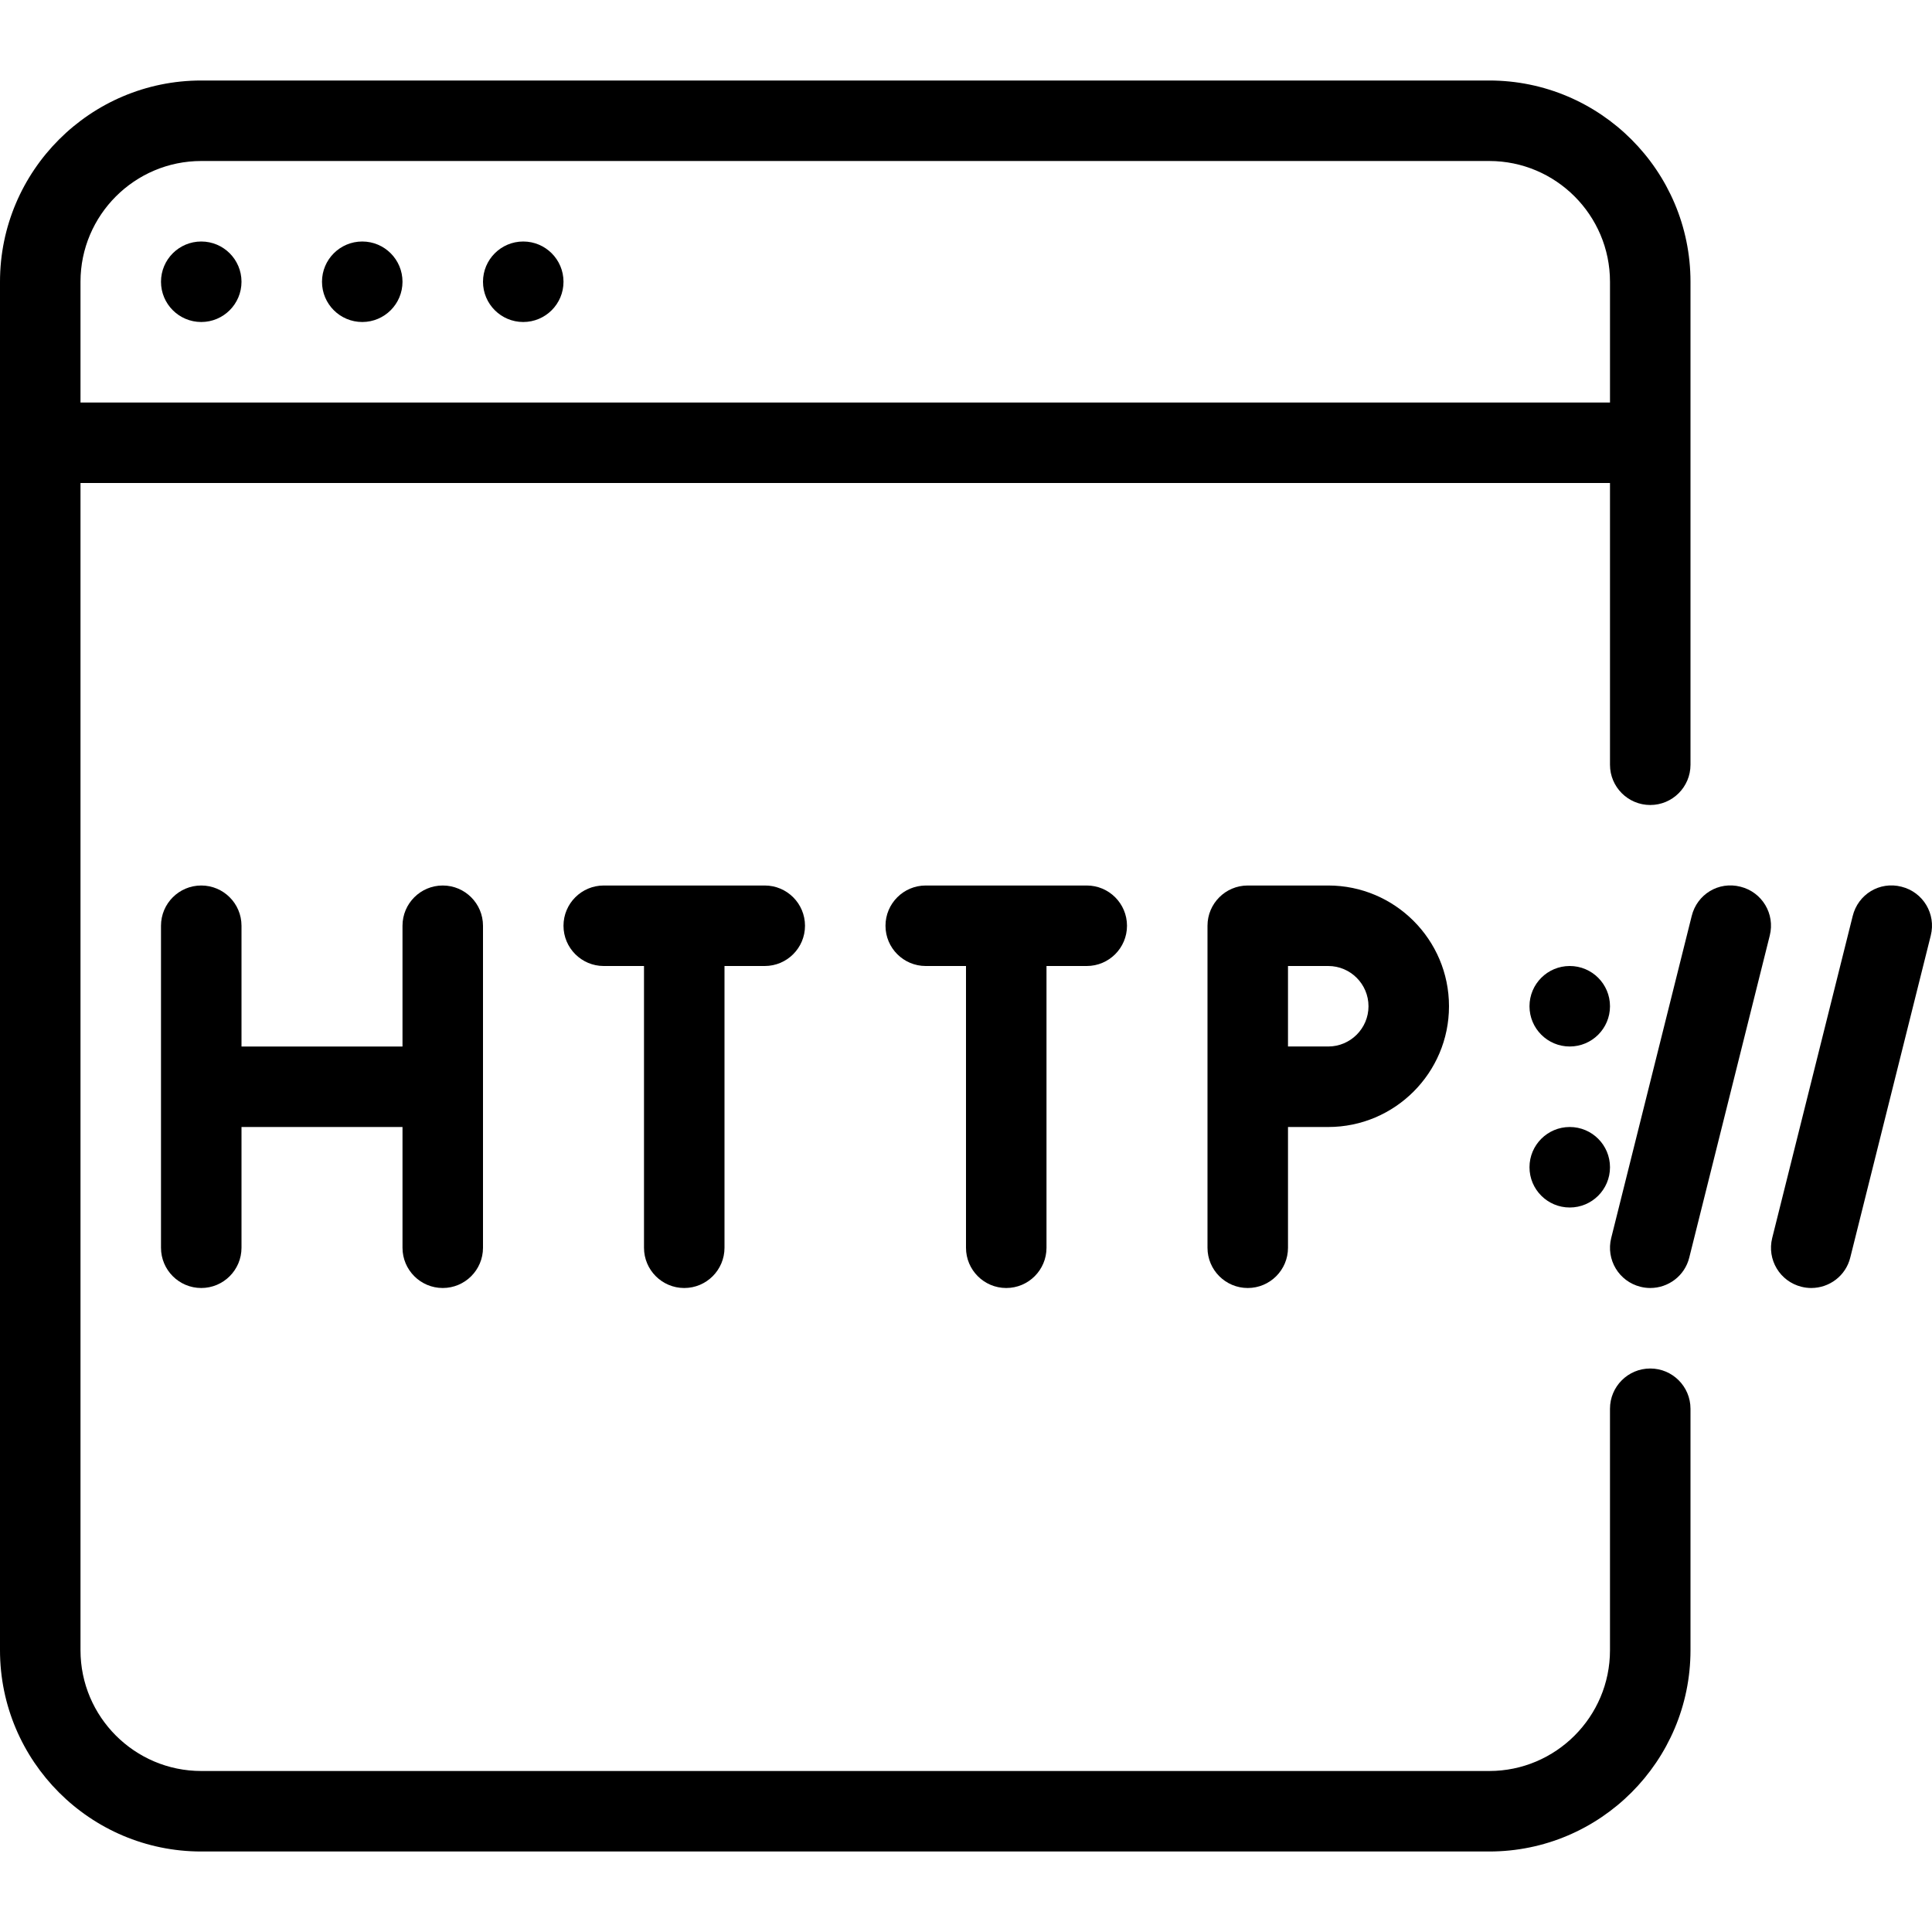
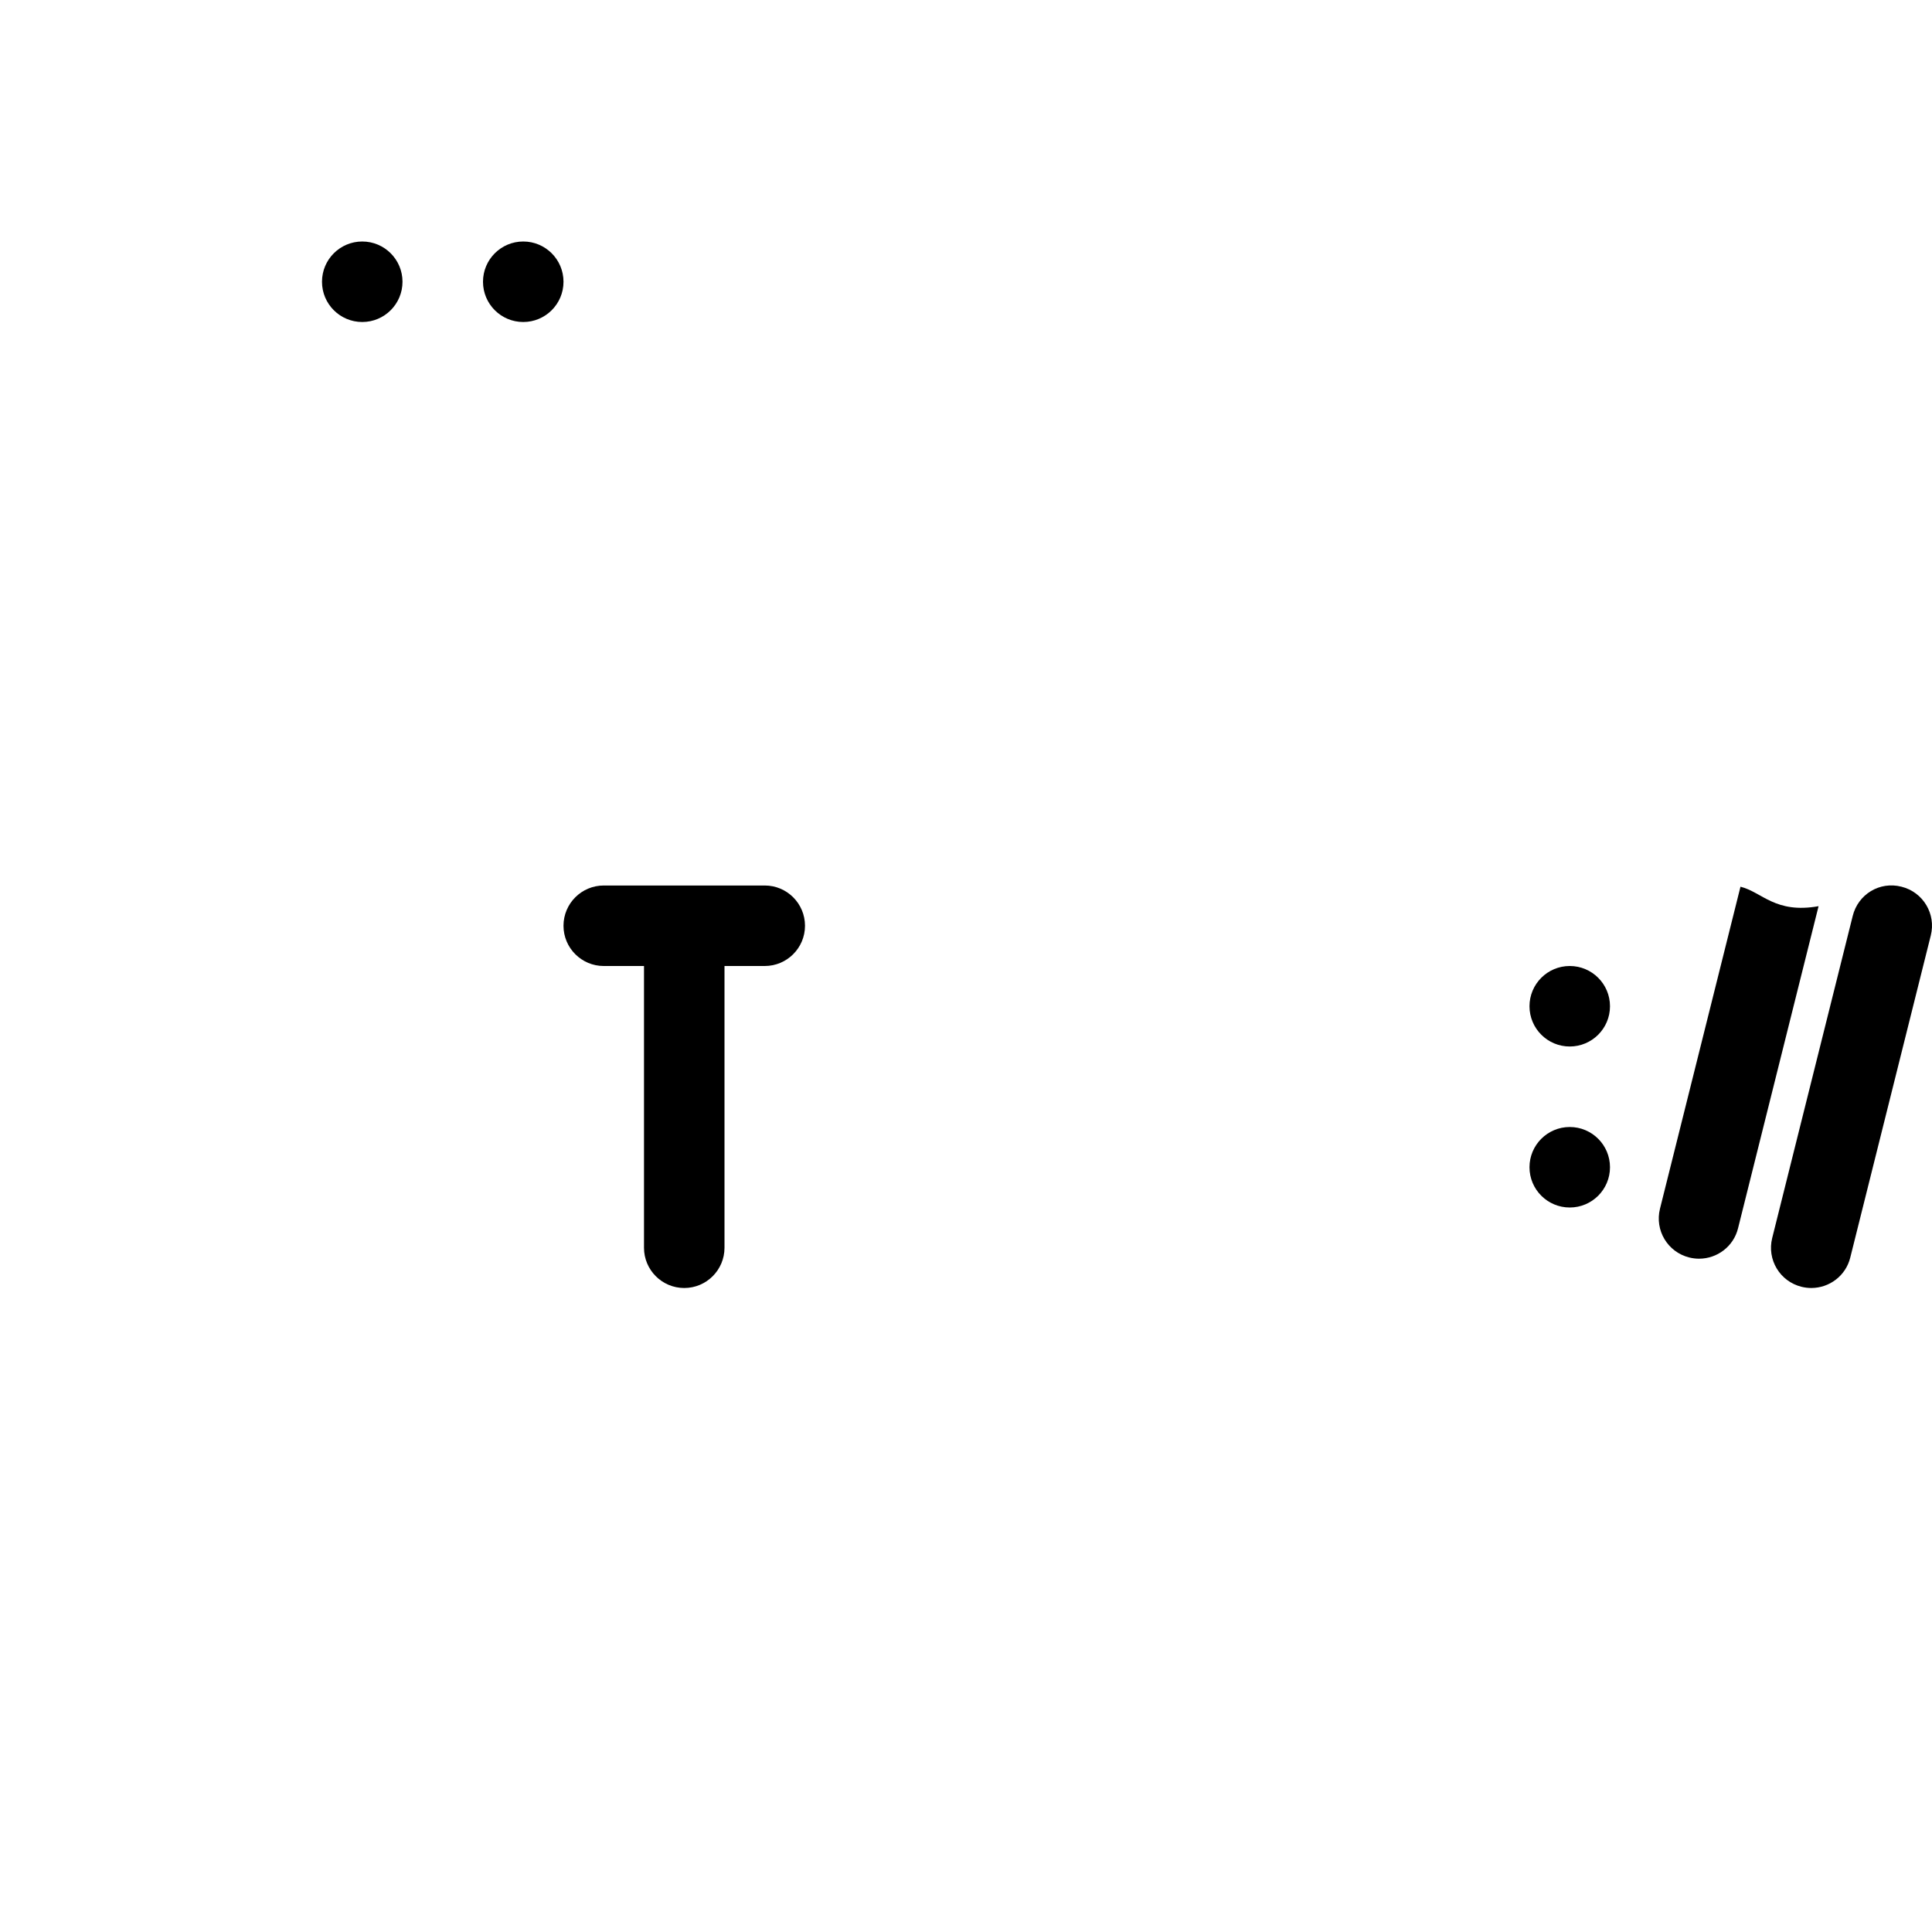
<svg xmlns="http://www.w3.org/2000/svg" fill="#000000" height="800px" width="800px" version="1.1" id="Layer_1" viewBox="0 0 512.002 512.002" xml:space="preserve">
  <g>
    <g>
-       <path d="M437.333,213.334c5.888,0,10.667-4.779,10.667-10.667v-128c0-29.397-23.915-53.333-53.333-53.333H53.333    C23.915,21.334,0,45.271,0,74.668v362.667c0,29.397,23.915,53.333,53.333,53.333h341.333c29.419,0,53.333-23.936,53.333-53.333    v-64c0-5.888-4.779-10.667-10.667-10.667c-5.888,0-10.667,4.779-10.667,10.667v64c0,17.643-14.357,32-32,32H53.333    c-17.643,0-32-14.357-32-32V128.001h405.333v74.667C426.667,208.556,431.445,213.334,437.333,213.334z M21.333,106.668v-32    c0-17.643,14.357-32,32-32h341.333c17.643,0,32,14.357,32,32v32H21.333z" />
-     </g>
+       </g>
  </g>
  <g>
    <g>
-       <circle cx="53.333" cy="74.668" r="10.667" />
-     </g>
+       </g>
  </g>
  <g>
    <g>
      <circle cx="96" cy="74.668" r="10.667" />
    </g>
  </g>
  <g>
    <g>
      <circle cx="138.667" cy="74.668" r="10.667" />
    </g>
  </g>
  <g>
    <g>
-       <path d="M117.333,234.668c-5.888,0-10.667,4.779-10.667,10.667v32H64v-32c0-5.888-4.779-10.667-10.667-10.667    s-10.667,4.779-10.667,10.667v85.333c0,5.888,4.779,10.667,10.667,10.667S64,336.556,64,330.668v-32h42.667v32    c0,5.888,4.779,10.667,10.667,10.667S128,336.556,128,330.668v-85.333C128,239.446,123.221,234.668,117.333,234.668z" />
-     </g>
+       </g>
  </g>
  <g>
    <g>
      <path d="M202.667,234.668H160c-5.888,0-10.667,4.779-10.667,10.667s4.779,10.667,10.667,10.667h10.667v74.667    c0,5.888,4.779,10.667,10.667,10.667S192,336.556,192,330.668v-74.667h10.667c5.888,0,10.667-4.779,10.667-10.667    S208.555,234.668,202.667,234.668z" />
    </g>
  </g>
  <g>
    <g>
-       <path d="M288,234.668h-42.667c-5.888,0-10.667,4.779-10.667,10.667s4.779,10.667,10.667,10.667H256v74.667    c0,5.888,4.779,10.667,10.667,10.667s10.667-4.779,10.667-10.667v-74.667H288c5.888,0,10.667-4.779,10.667-10.667    S293.888,234.668,288,234.668z" />
-     </g>
+       </g>
  </g>
  <g>
    <g>
-       <path d="M352,234.668h-21.333c-5.888,0-10.667,4.779-10.667,10.667v85.333c0,5.888,4.779,10.667,10.667,10.667    s10.667-4.779,10.667-10.667v-32H352c17.643,0,32-14.357,32-32C384,249.025,369.643,234.668,352,234.668z M352,277.334h-10.667    v-21.333H352c5.867,0,10.667,4.779,10.667,10.667S357.867,277.334,352,277.334z" />
-     </g>
+       </g>
  </g>
  <g>
    <g>
      <path d="M503.915,234.988c-5.803-1.493-11.52,2.027-12.928,7.765l-21.333,85.333c-1.429,5.717,2.027,11.499,7.765,12.928    c0.875,0.213,1.728,0.32,2.581,0.32c4.8,0,9.152-3.221,10.347-8.085l21.333-85.333    C513.109,242.198,509.653,236.417,503.915,234.988z" />
    </g>
  </g>
  <g>
    <g>
-       <path d="M461.248,234.988c-5.824-1.493-11.52,2.027-12.928,7.765l-21.333,85.333c-1.429,5.717,2.027,11.499,7.765,12.928    c0.875,0.213,1.728,0.32,2.581,0.32c4.8,0,9.152-3.221,10.347-8.085l21.333-85.333    C470.443,242.198,466.987,236.417,461.248,234.988z" />
+       <path d="M461.248,234.988l-21.333,85.333c-1.429,5.717,2.027,11.499,7.765,12.928    c0.875,0.213,1.728,0.32,2.581,0.32c4.8,0,9.152-3.221,10.347-8.085l21.333-85.333    C470.443,242.198,466.987,236.417,461.248,234.988z" />
    </g>
  </g>
  <g>
    <g>
      <circle cx="416" cy="266.668" r="10.667" />
    </g>
  </g>
  <g>
    <g>
      <circle cx="416" cy="309.335" r="10.667" />
    </g>
  </g>
</svg>